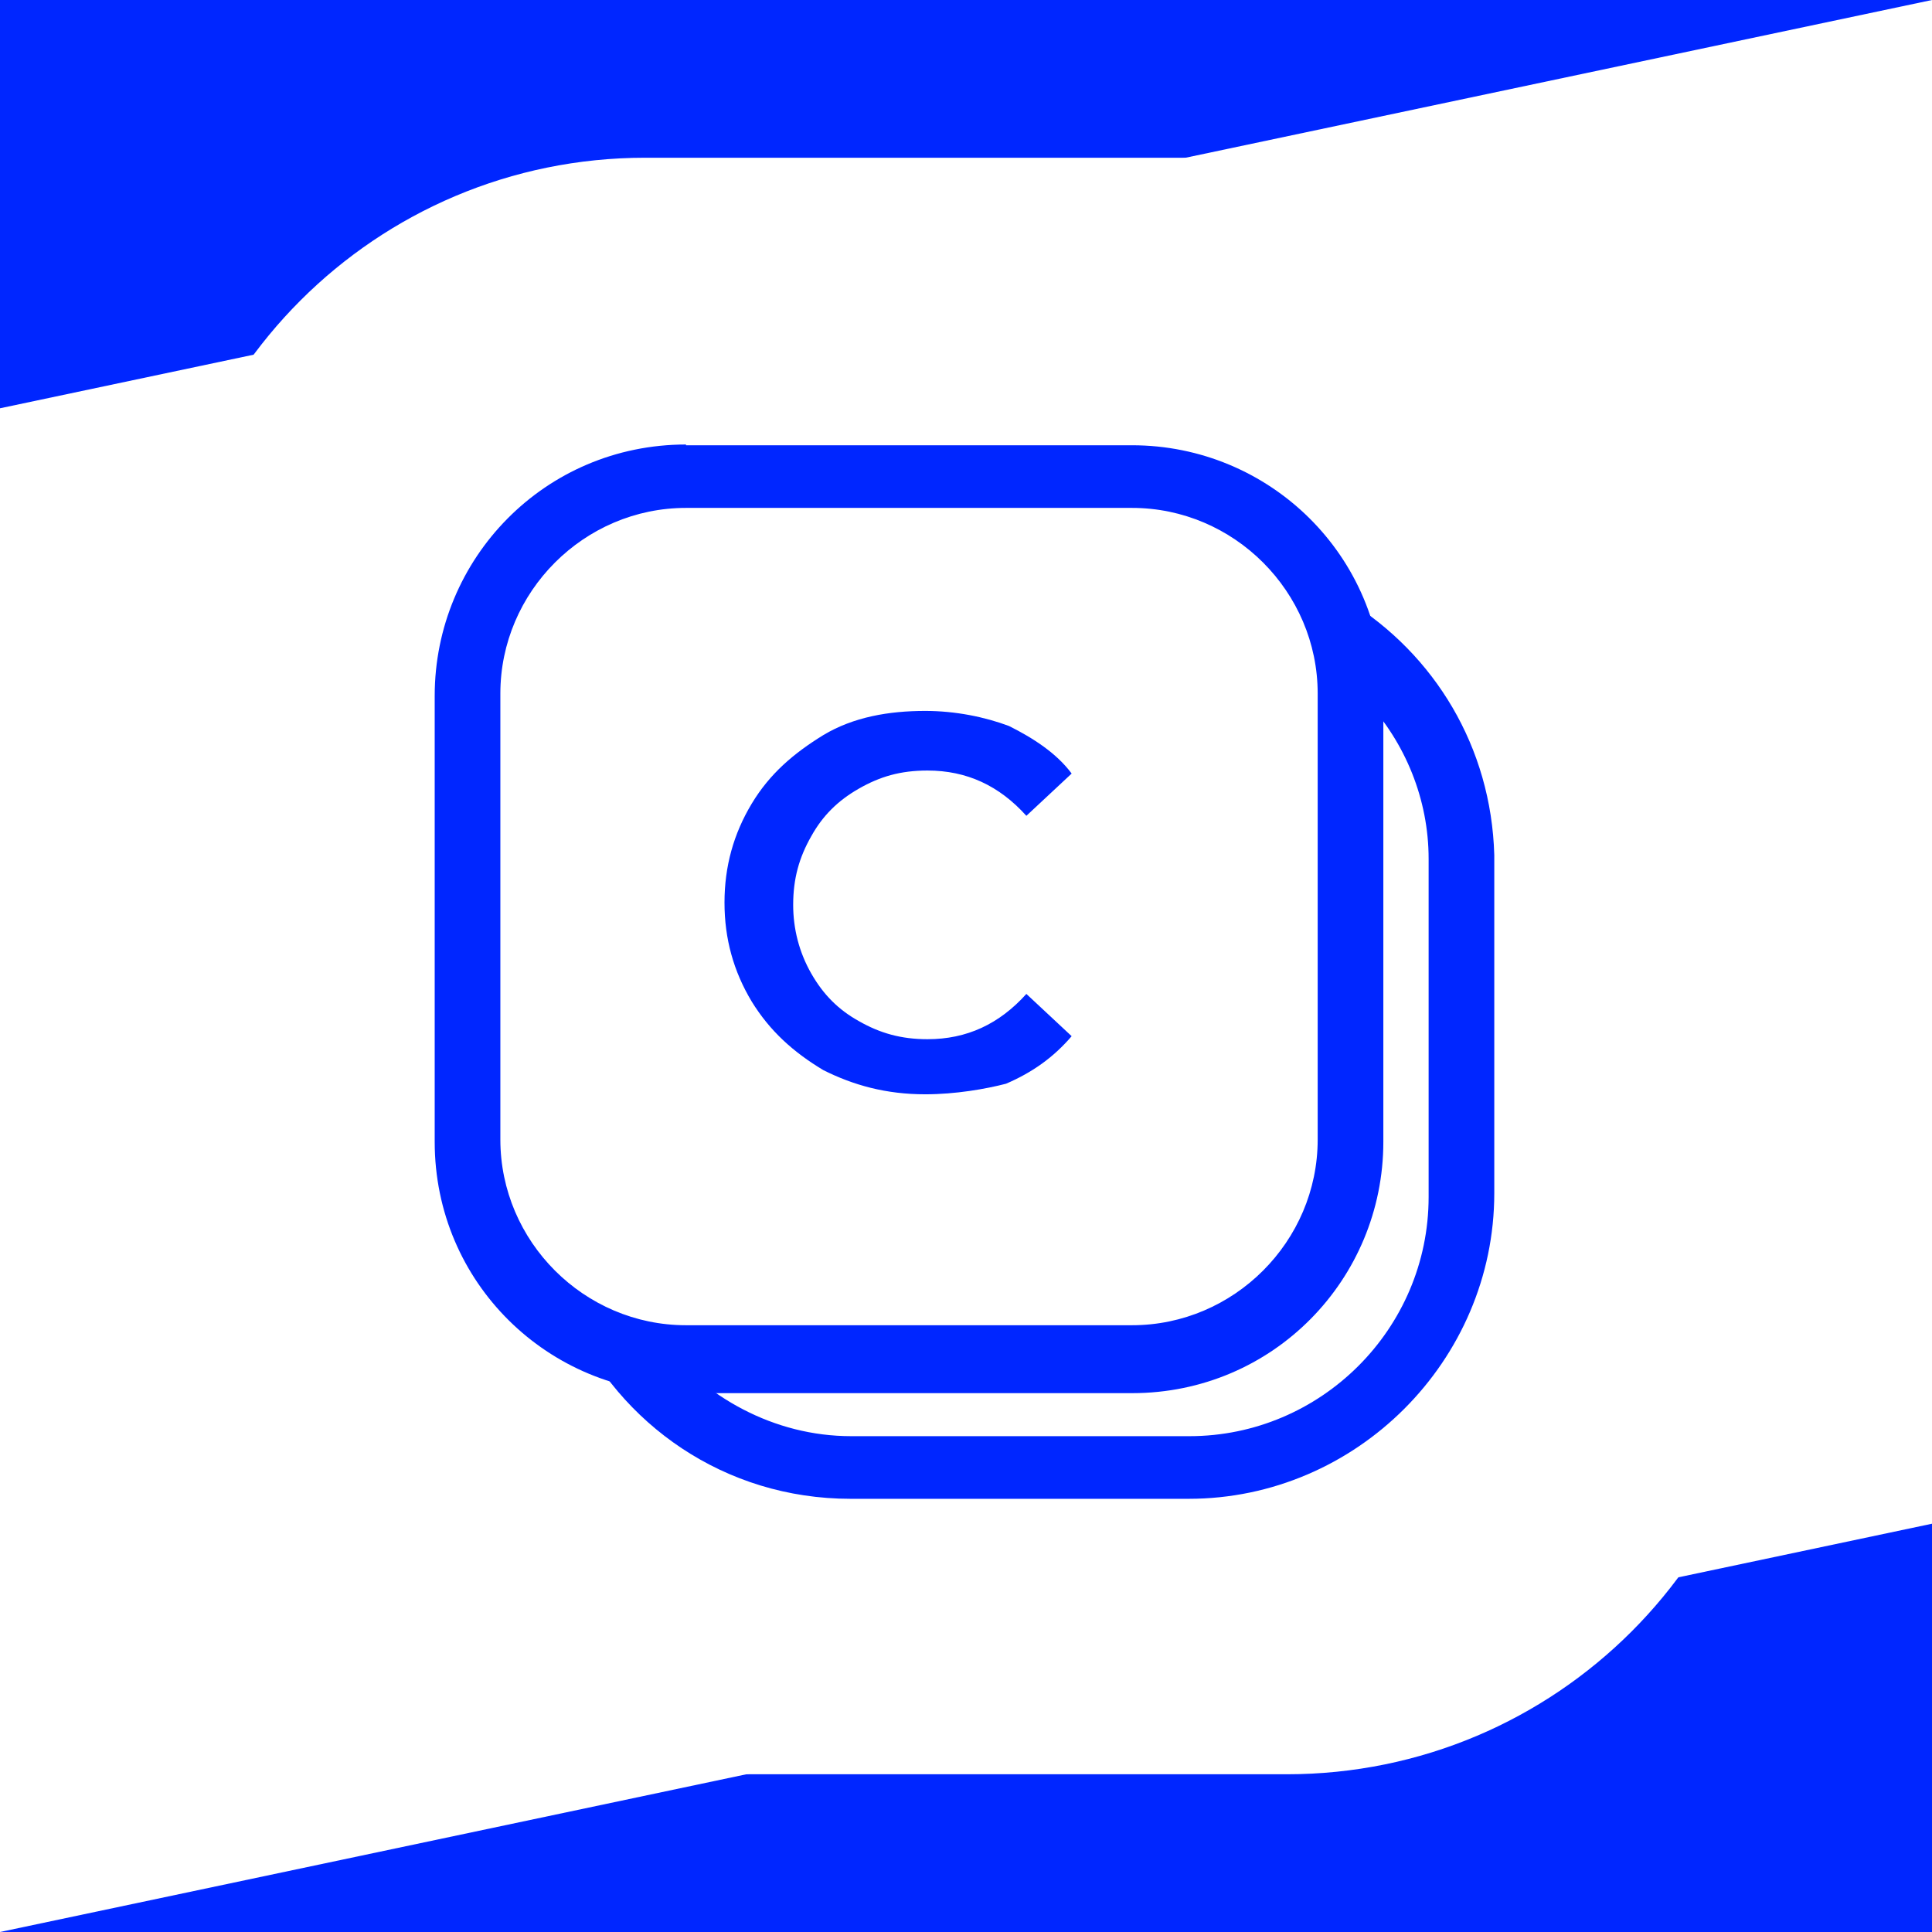
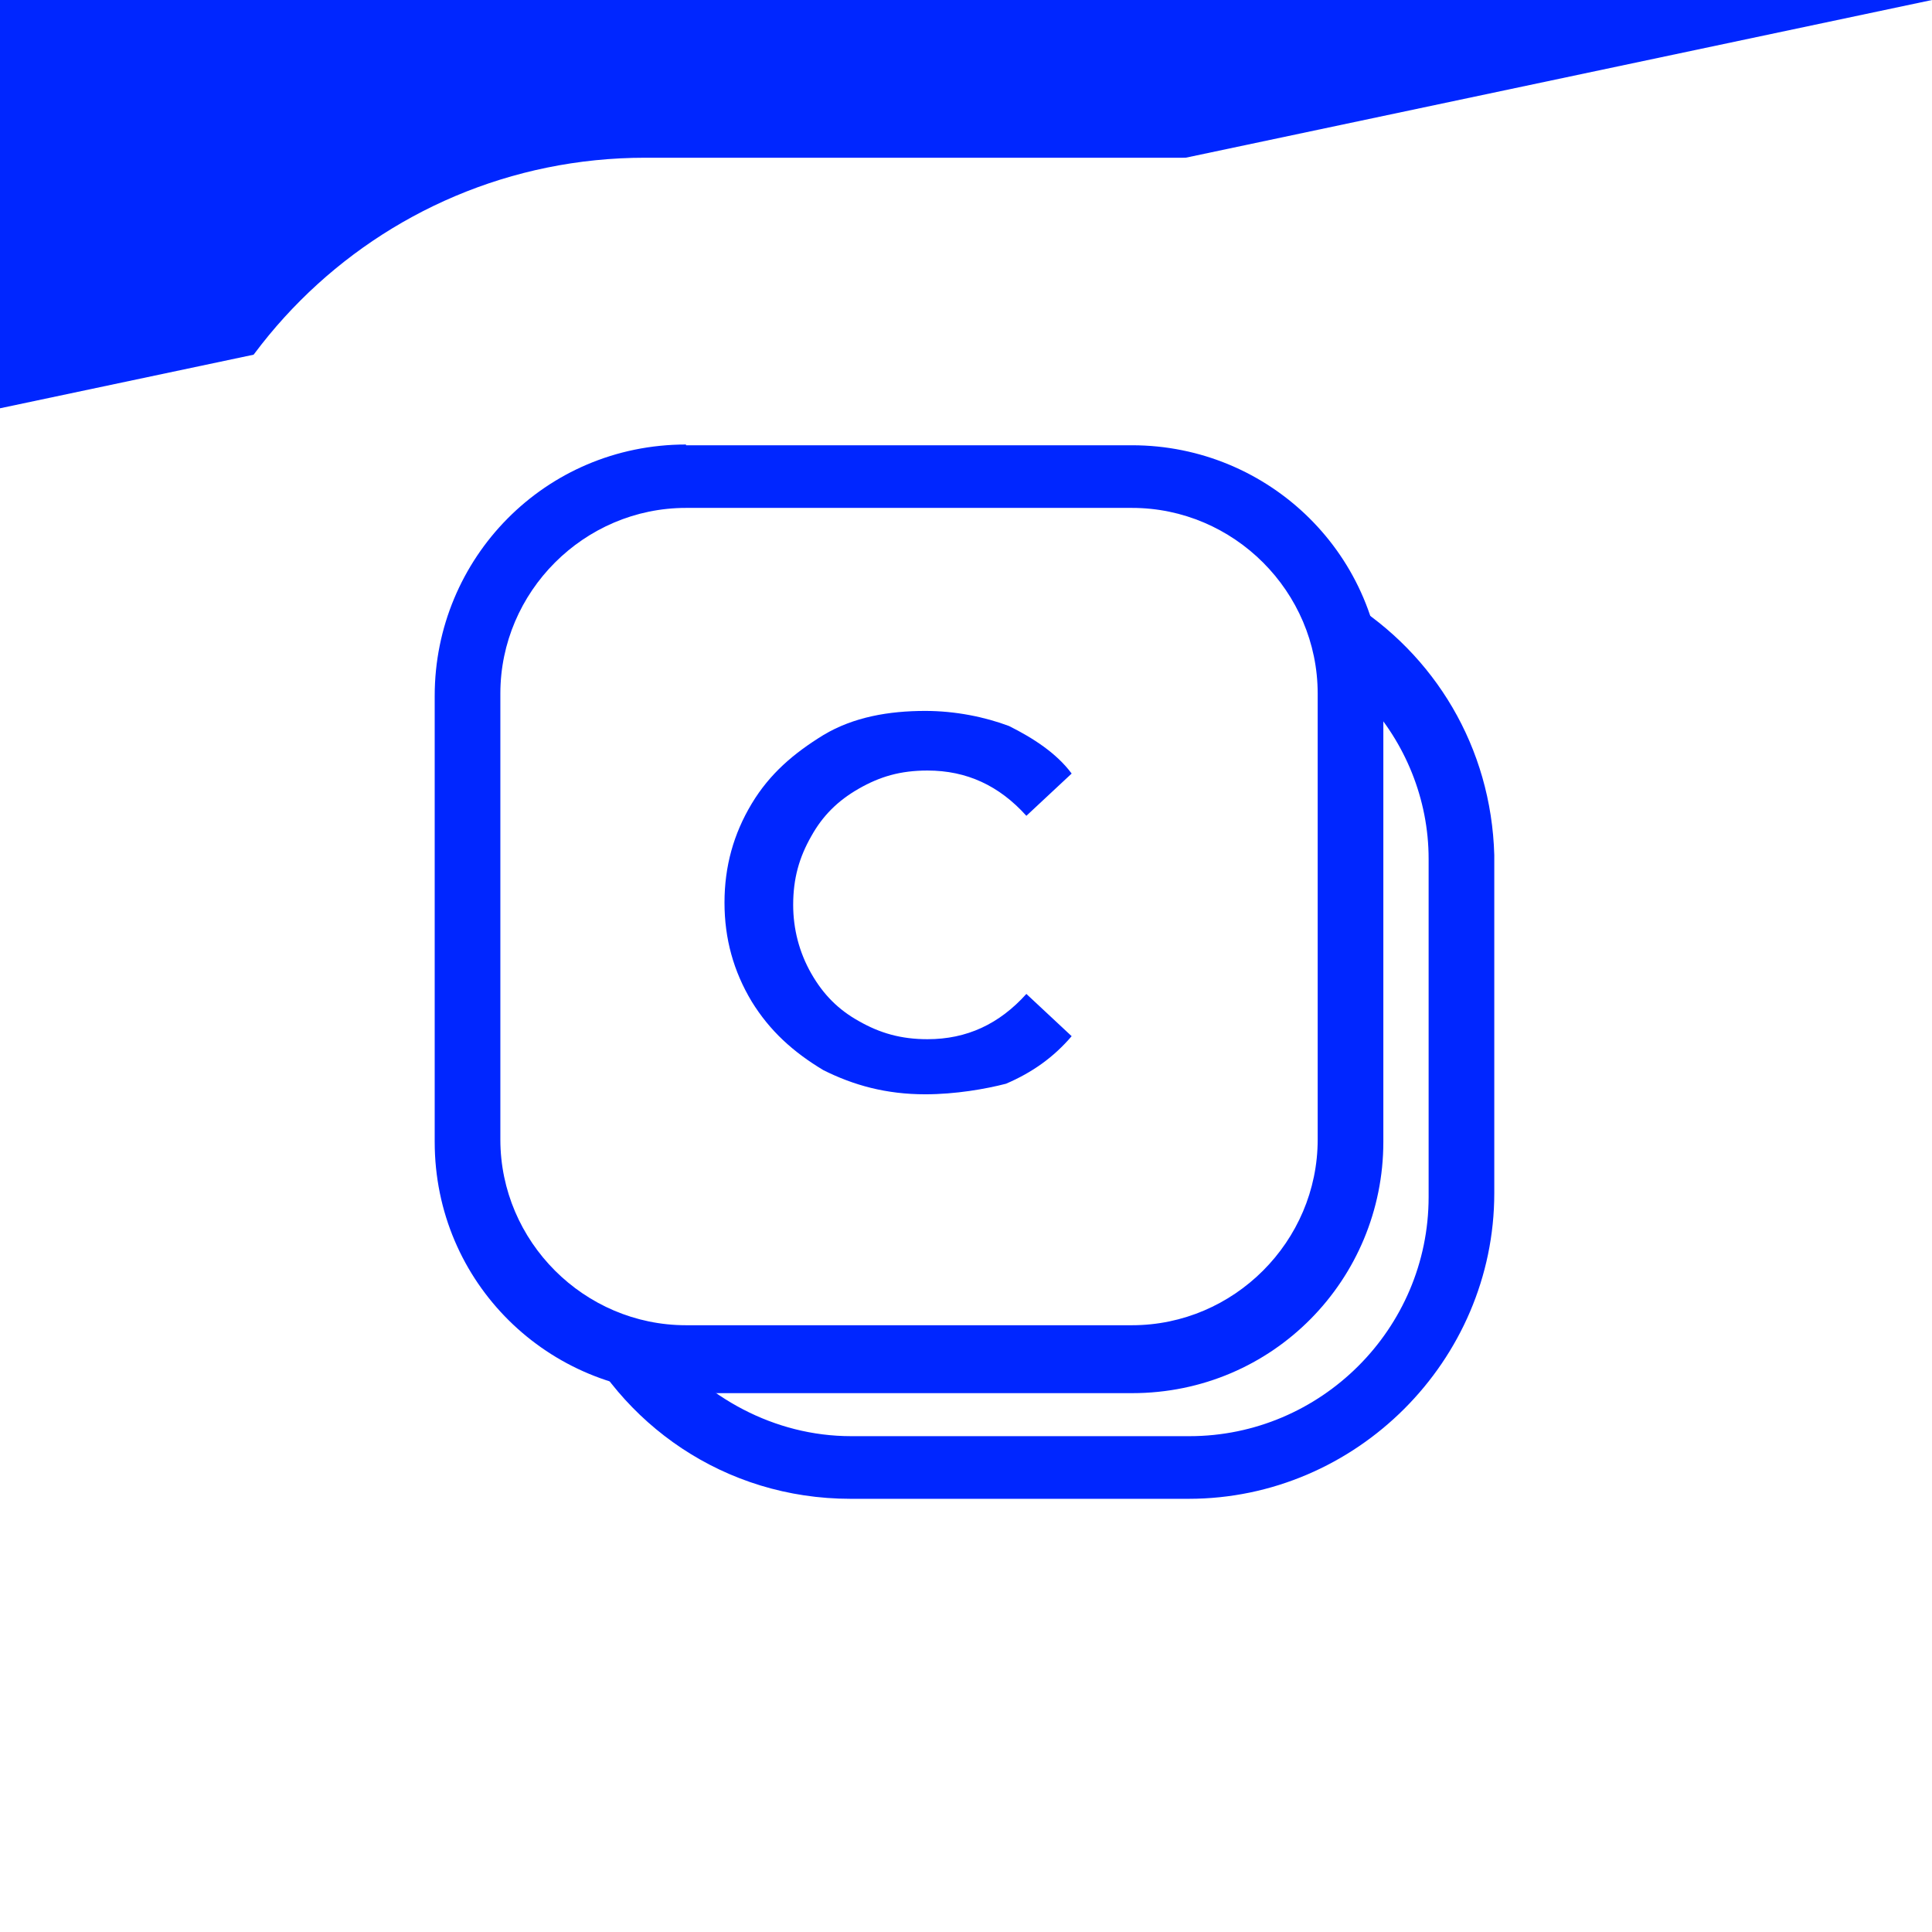
<svg xmlns="http://www.w3.org/2000/svg" version="1.1" id="Camada_1" x="0px" y="0px" viewBox="0 0 256 256" style="enable-background:new 0 0 256 256;" xml:space="preserve">
  <style type="text/css">
	.st0{fill:#FFFFFF;}
	.st1{fill:#0026FF;}
</style>
  <rect class="st0" width="256" height="256" />
  <polygon class="st1" points="0,54.1 0,0 256,0 " />
-   <polygon class="st1" points="256,201.9 256,256 0,256 " />
  <g>
    <image style="overflow:visible;opacity:0.3;enable-background:new    ;" width="252" height="252" transform="matrix(1 0 0 1 2 2)">
	</image>
    <g>
      <path class="st0" d="M170.5,235.1h-85c-35.7,0-64.6-28.9-64.6-64.6v-85c0-35.7,28.9-64.6,64.6-64.6h85c35.7,0,64.6,28.9,64.6,64.6    v85C235.1,206.2,206.2,235.1,170.5,235.1z" />
    </g>
  </g>
  <path class="st1" d="M122.6,145c-5.2,0-9.5-1.2-13.5-3.2c-4-2.4-7.1-5.2-9.5-9.1c-2.4-4-3.6-8.3-3.6-13.1c0-4.8,1.2-9.1,3.6-13.1  s5.6-6.7,9.5-9.1c4-2.4,8.7-3.2,13.5-3.2c4,0,7.9,0.8,11.1,2c3.2,1.6,6.3,3.6,8.3,6.3l-6,5.6c-3.6-4-7.9-6-13.1-6  c-3.6,0-6.3,0.8-9.1,2.4c-2.8,1.6-4.8,3.6-6.3,6.3c-1.6,2.8-2.4,5.6-2.4,9.1c0,3.2,0.8,6.3,2.4,9.1s3.6,4.8,6.3,6.3  c2.8,1.6,5.6,2.4,9.1,2.4c5.2,0,9.5-2,13.1-6l6,5.6c-2.4,2.8-5.2,4.8-8.7,6.3C130.6,144.3,126.6,145,122.6,145z" />
  <path class="st1" d="M90.9,58.9c-18.7,0-33.3,15.1-33.3,33.3v59.1c0,18.7,15.1,33.3,33.3,33.3H150c18.7,0,33.3-15.1,33.3-33.3v-59  c0-18.7-15.1-33.3-33.3-33.3H90.9V58.9z M90.9,67.3H150c13.5,0,24.6,11.1,24.6,24.6V151c0,13.5-11.1,24.6-24.6,24.6H90.9  c-13.5,0-24.6-11.1-24.6-24.6V91.9C66.3,78.4,77.4,67.3,90.9,67.3z" />
  <path class="st1" d="M178.6,79.6c0.4,0.8,0.4,1.2,0.8,2c0.4,2,1.2,3.6,1.6,5.2c0.4,0.8,0.4,1.6,0.4,2s0,0.8,0,1.2c0,0.8,0,2-0.4,2.8  c5.2,5.6,8.3,13.1,8.3,21v44.8c0,17.5-14.3,31.7-31.7,31.7h-44.8c-10.3,0-19.4-5.2-25.4-12.7c-1.6,0.4-3.2,0.4-4.8-0.4  c-1.2-0.4-2.8-1.2-4-1.6s-2-0.4-2.8-0.8c6.3,13.9,20.2,23.8,36.9,23.8h44.8c22.2,0,40.5-18.3,40.5-40.5v-44.8  C197.6,99,190.1,86.7,178.6,79.6z" />
</svg>